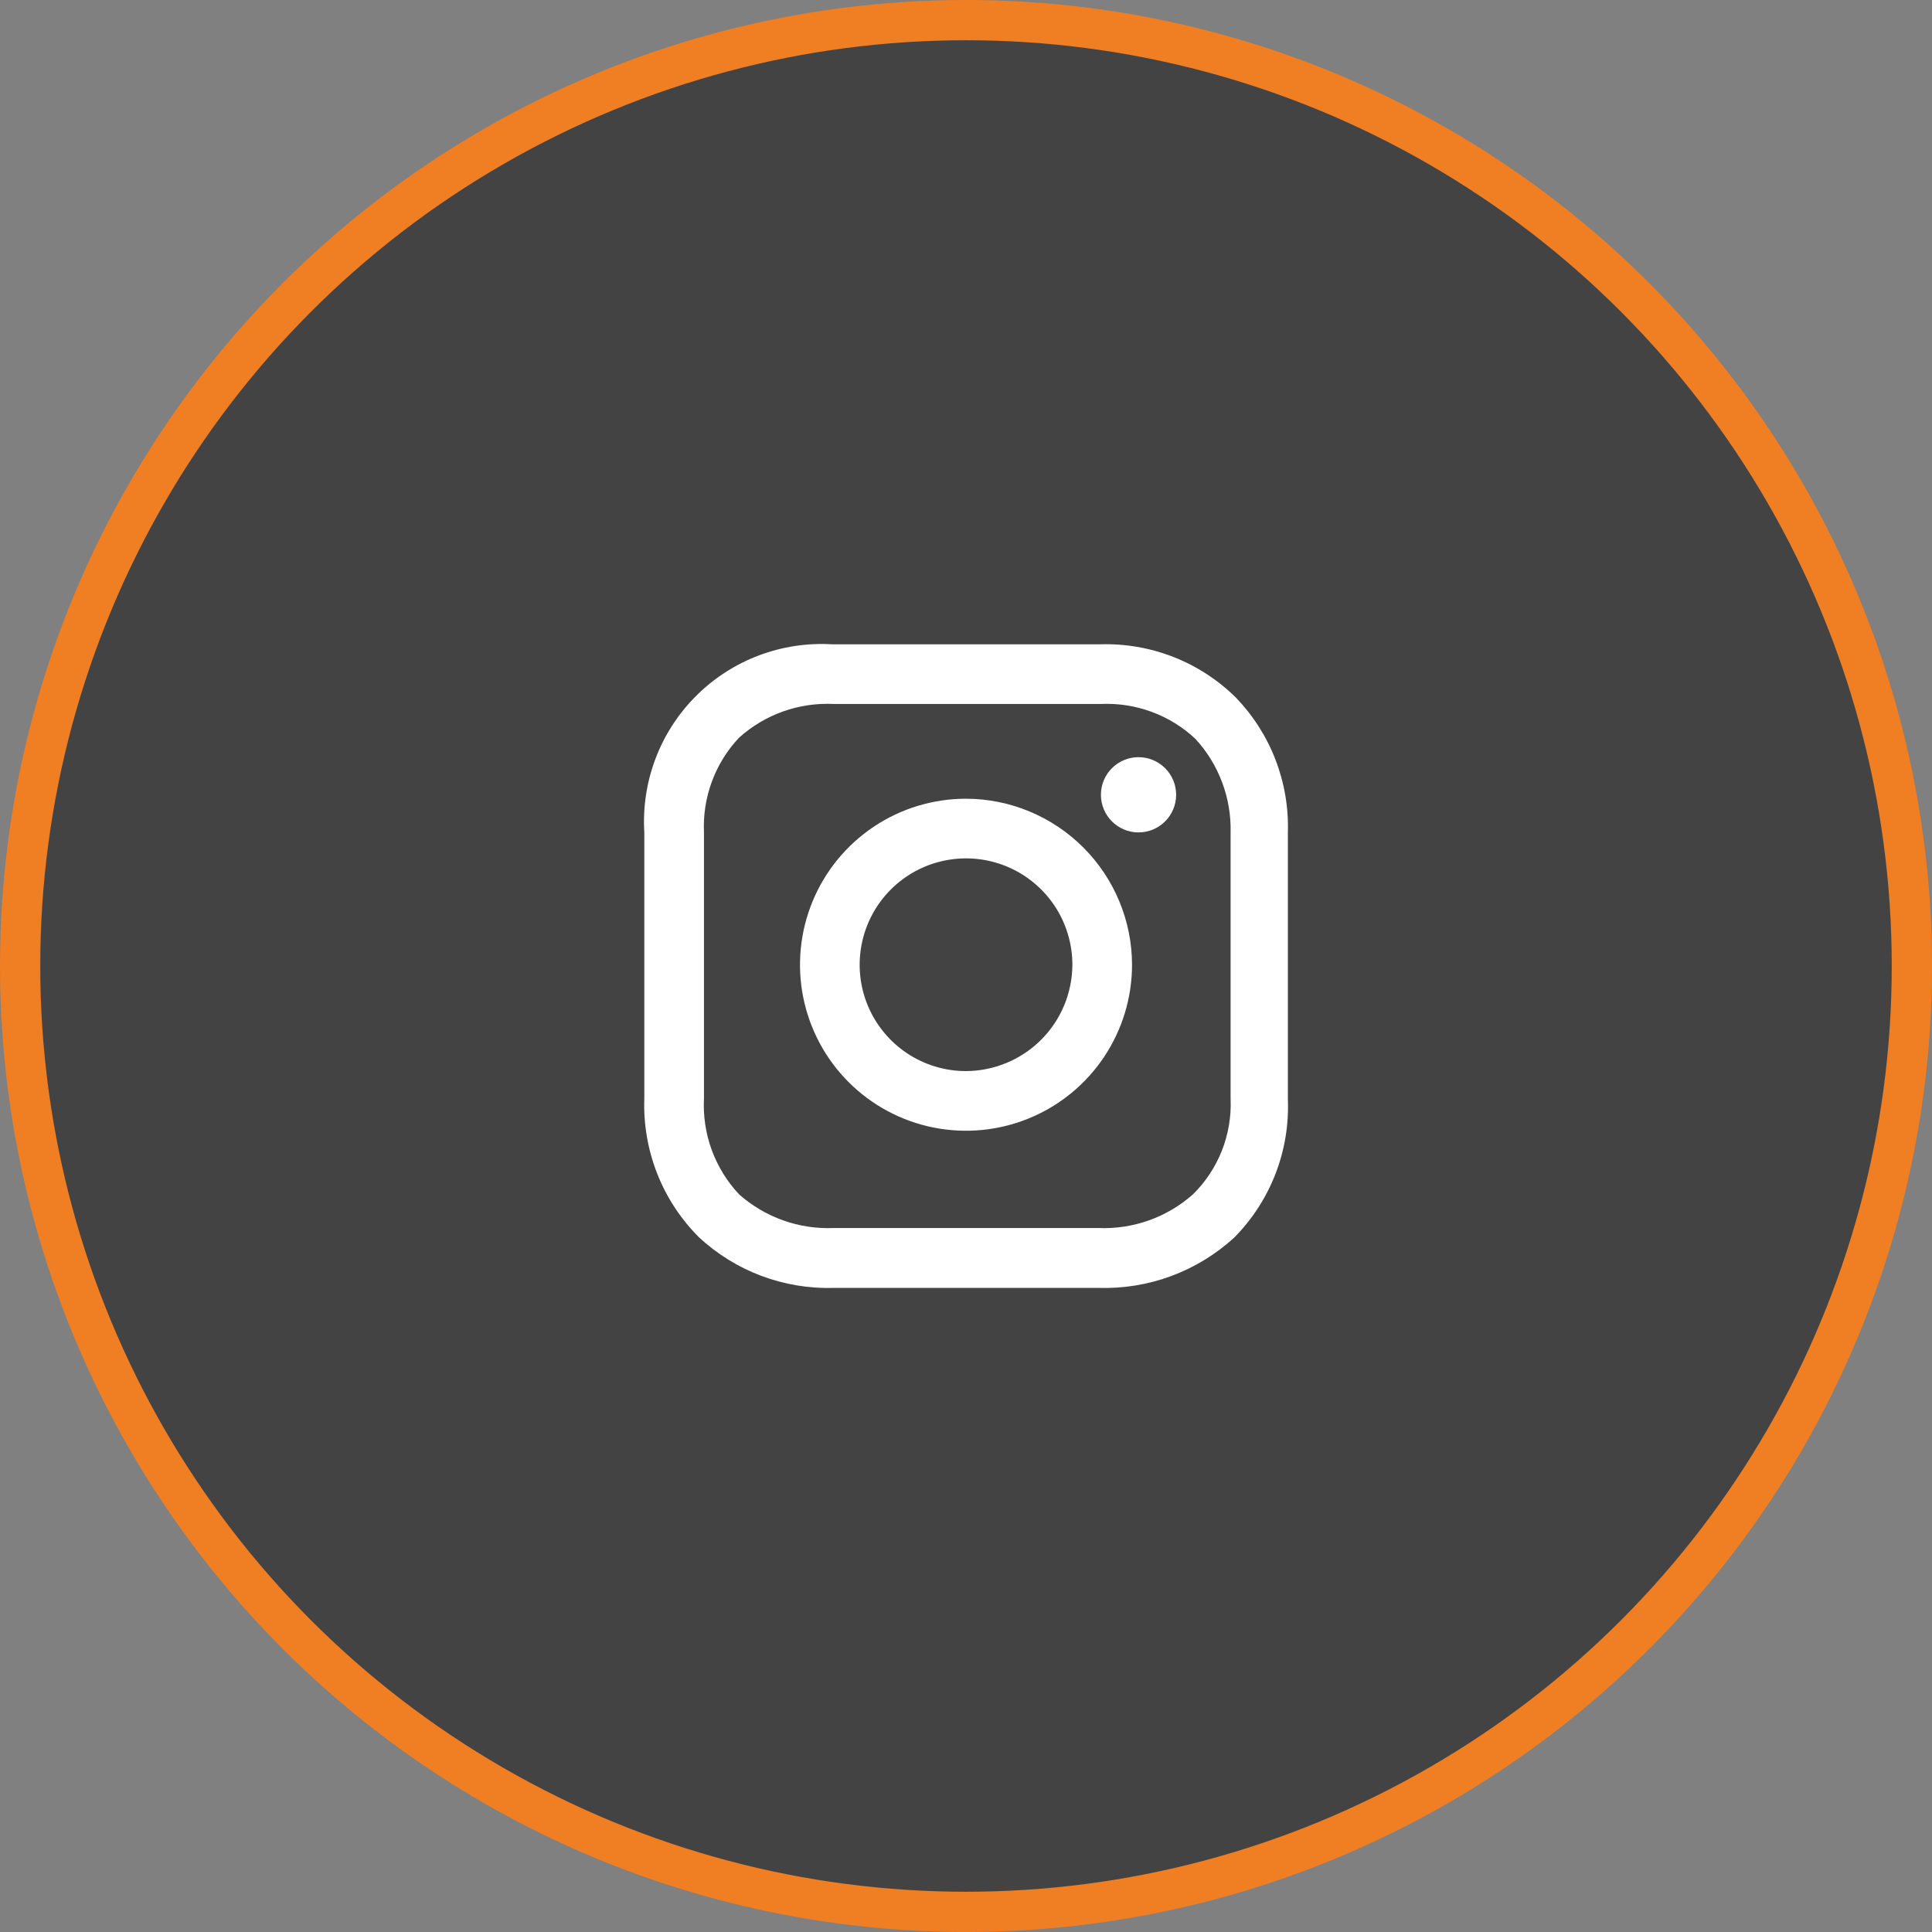
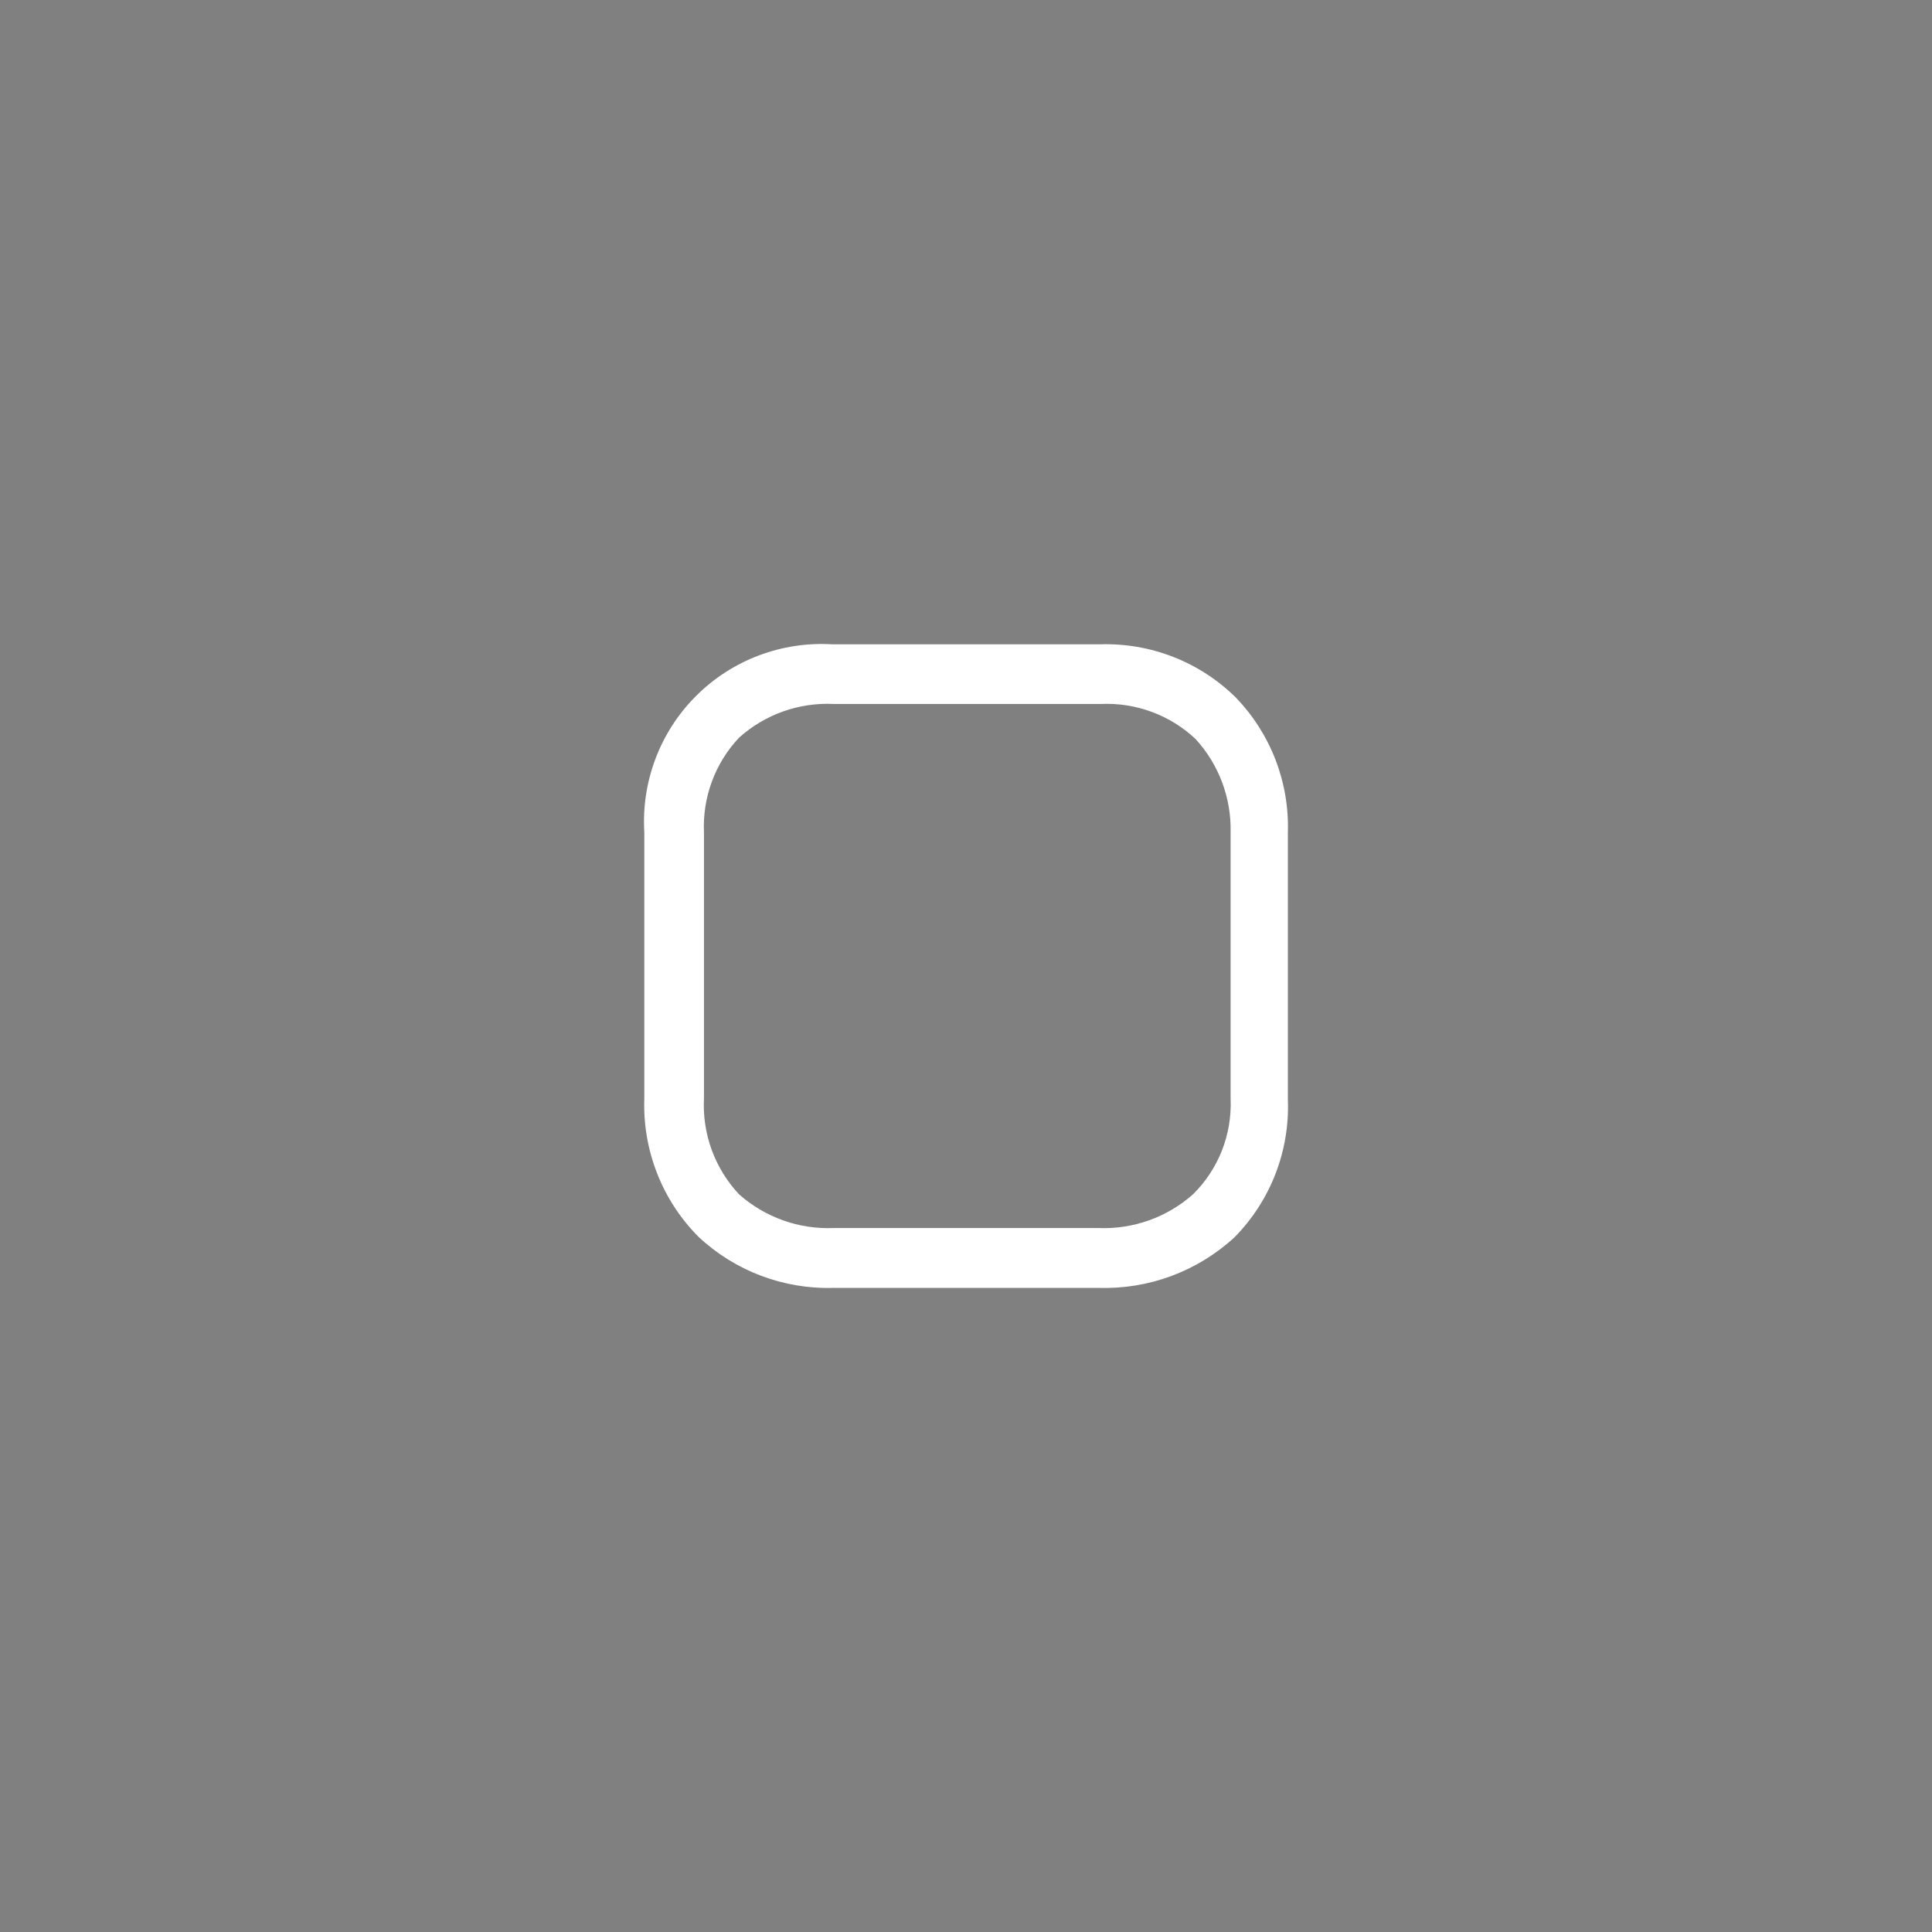
<svg xmlns="http://www.w3.org/2000/svg" width="48" height="48" viewBox="0 0 48 48" fill="none">
  <rect x="0" y="0" width="48" height="48" fill="#808080" stroke="none" />
-   <circle cx="24" cy="24" r="23.5" fill="#444344" stroke="#F07E23" />
-   <path d="M24 19.844C23.185 19.844 22.387 20.085 21.709 20.539C21.031 20.992 20.502 21.636 20.19 22.39C19.878 23.144 19.796 23.973 19.955 24.773C20.114 25.573 20.507 26.308 21.084 26.885C21.661 27.462 22.396 27.855 23.196 28.014C23.996 28.173 24.825 28.091 25.579 27.779C26.333 27.467 26.977 26.938 27.43 26.26C27.883 25.582 28.125 24.784 28.125 23.968C28.123 22.875 27.687 21.828 26.914 21.055C26.141 20.282 25.094 19.846 24 19.844ZM24 26.611C23.478 26.611 22.967 26.456 22.532 26.166C22.098 25.875 21.759 25.463 21.559 24.98C21.359 24.497 21.307 23.965 21.409 23.453C21.511 22.94 21.762 22.469 22.132 22.1C22.501 21.73 22.972 21.479 23.485 21.377C23.998 21.275 24.529 21.327 25.012 21.527C25.495 21.727 25.907 22.066 26.198 22.5C26.488 22.935 26.643 23.446 26.643 23.968C26.64 24.668 26.361 25.339 25.866 25.834C25.371 26.328 24.7 26.608 24 26.611Z" fill="white" />
-   <path d="M28.286 20.681C28.802 20.681 29.221 20.262 29.221 19.746C29.221 19.23 28.802 18.812 28.286 18.812C27.77 18.812 27.352 19.23 27.352 19.746C27.352 20.262 27.77 20.681 28.286 20.681Z" fill="white" />
  <path d="M30.704 17.33C30.259 16.891 29.73 16.547 29.148 16.32C28.566 16.093 27.944 15.987 27.32 16.008H20.681C20.057 15.97 19.433 16.065 18.848 16.286C18.264 16.507 17.734 16.85 17.292 17.292C16.85 17.734 16.507 18.264 16.286 18.848C16.065 19.433 15.97 20.057 16.008 20.681V27.287C15.985 27.924 16.093 28.559 16.326 29.153C16.558 29.746 16.911 30.285 17.362 30.736C18.269 31.581 19.473 32.035 20.713 31.997H27.287C28.537 32.038 29.752 31.587 30.672 30.739C31.114 30.29 31.46 29.755 31.688 29.167C31.916 28.578 32.021 27.95 31.997 27.32V20.681C32.016 20.064 31.911 19.45 31.689 18.874C31.467 18.299 31.132 17.774 30.704 17.33ZM30.575 27.32C30.59 27.755 30.515 28.189 30.355 28.594C30.194 28.998 29.951 29.366 29.64 29.672C28.995 30.245 28.151 30.546 27.288 30.51H20.713C19.85 30.546 19.006 30.245 18.361 29.672C18.062 29.353 17.831 28.977 17.681 28.566C17.532 28.156 17.467 27.719 17.49 27.283V20.681C17.471 20.25 17.537 19.82 17.687 19.416C17.836 19.012 18.065 18.642 18.361 18.328C19.003 17.75 19.849 17.448 20.713 17.49H27.352C27.782 17.471 28.212 17.537 28.616 17.687C29.02 17.836 29.39 18.065 29.704 18.361C30.282 18.993 30.594 19.824 30.574 20.681V27.32H30.575Z" fill="white" />
</svg>